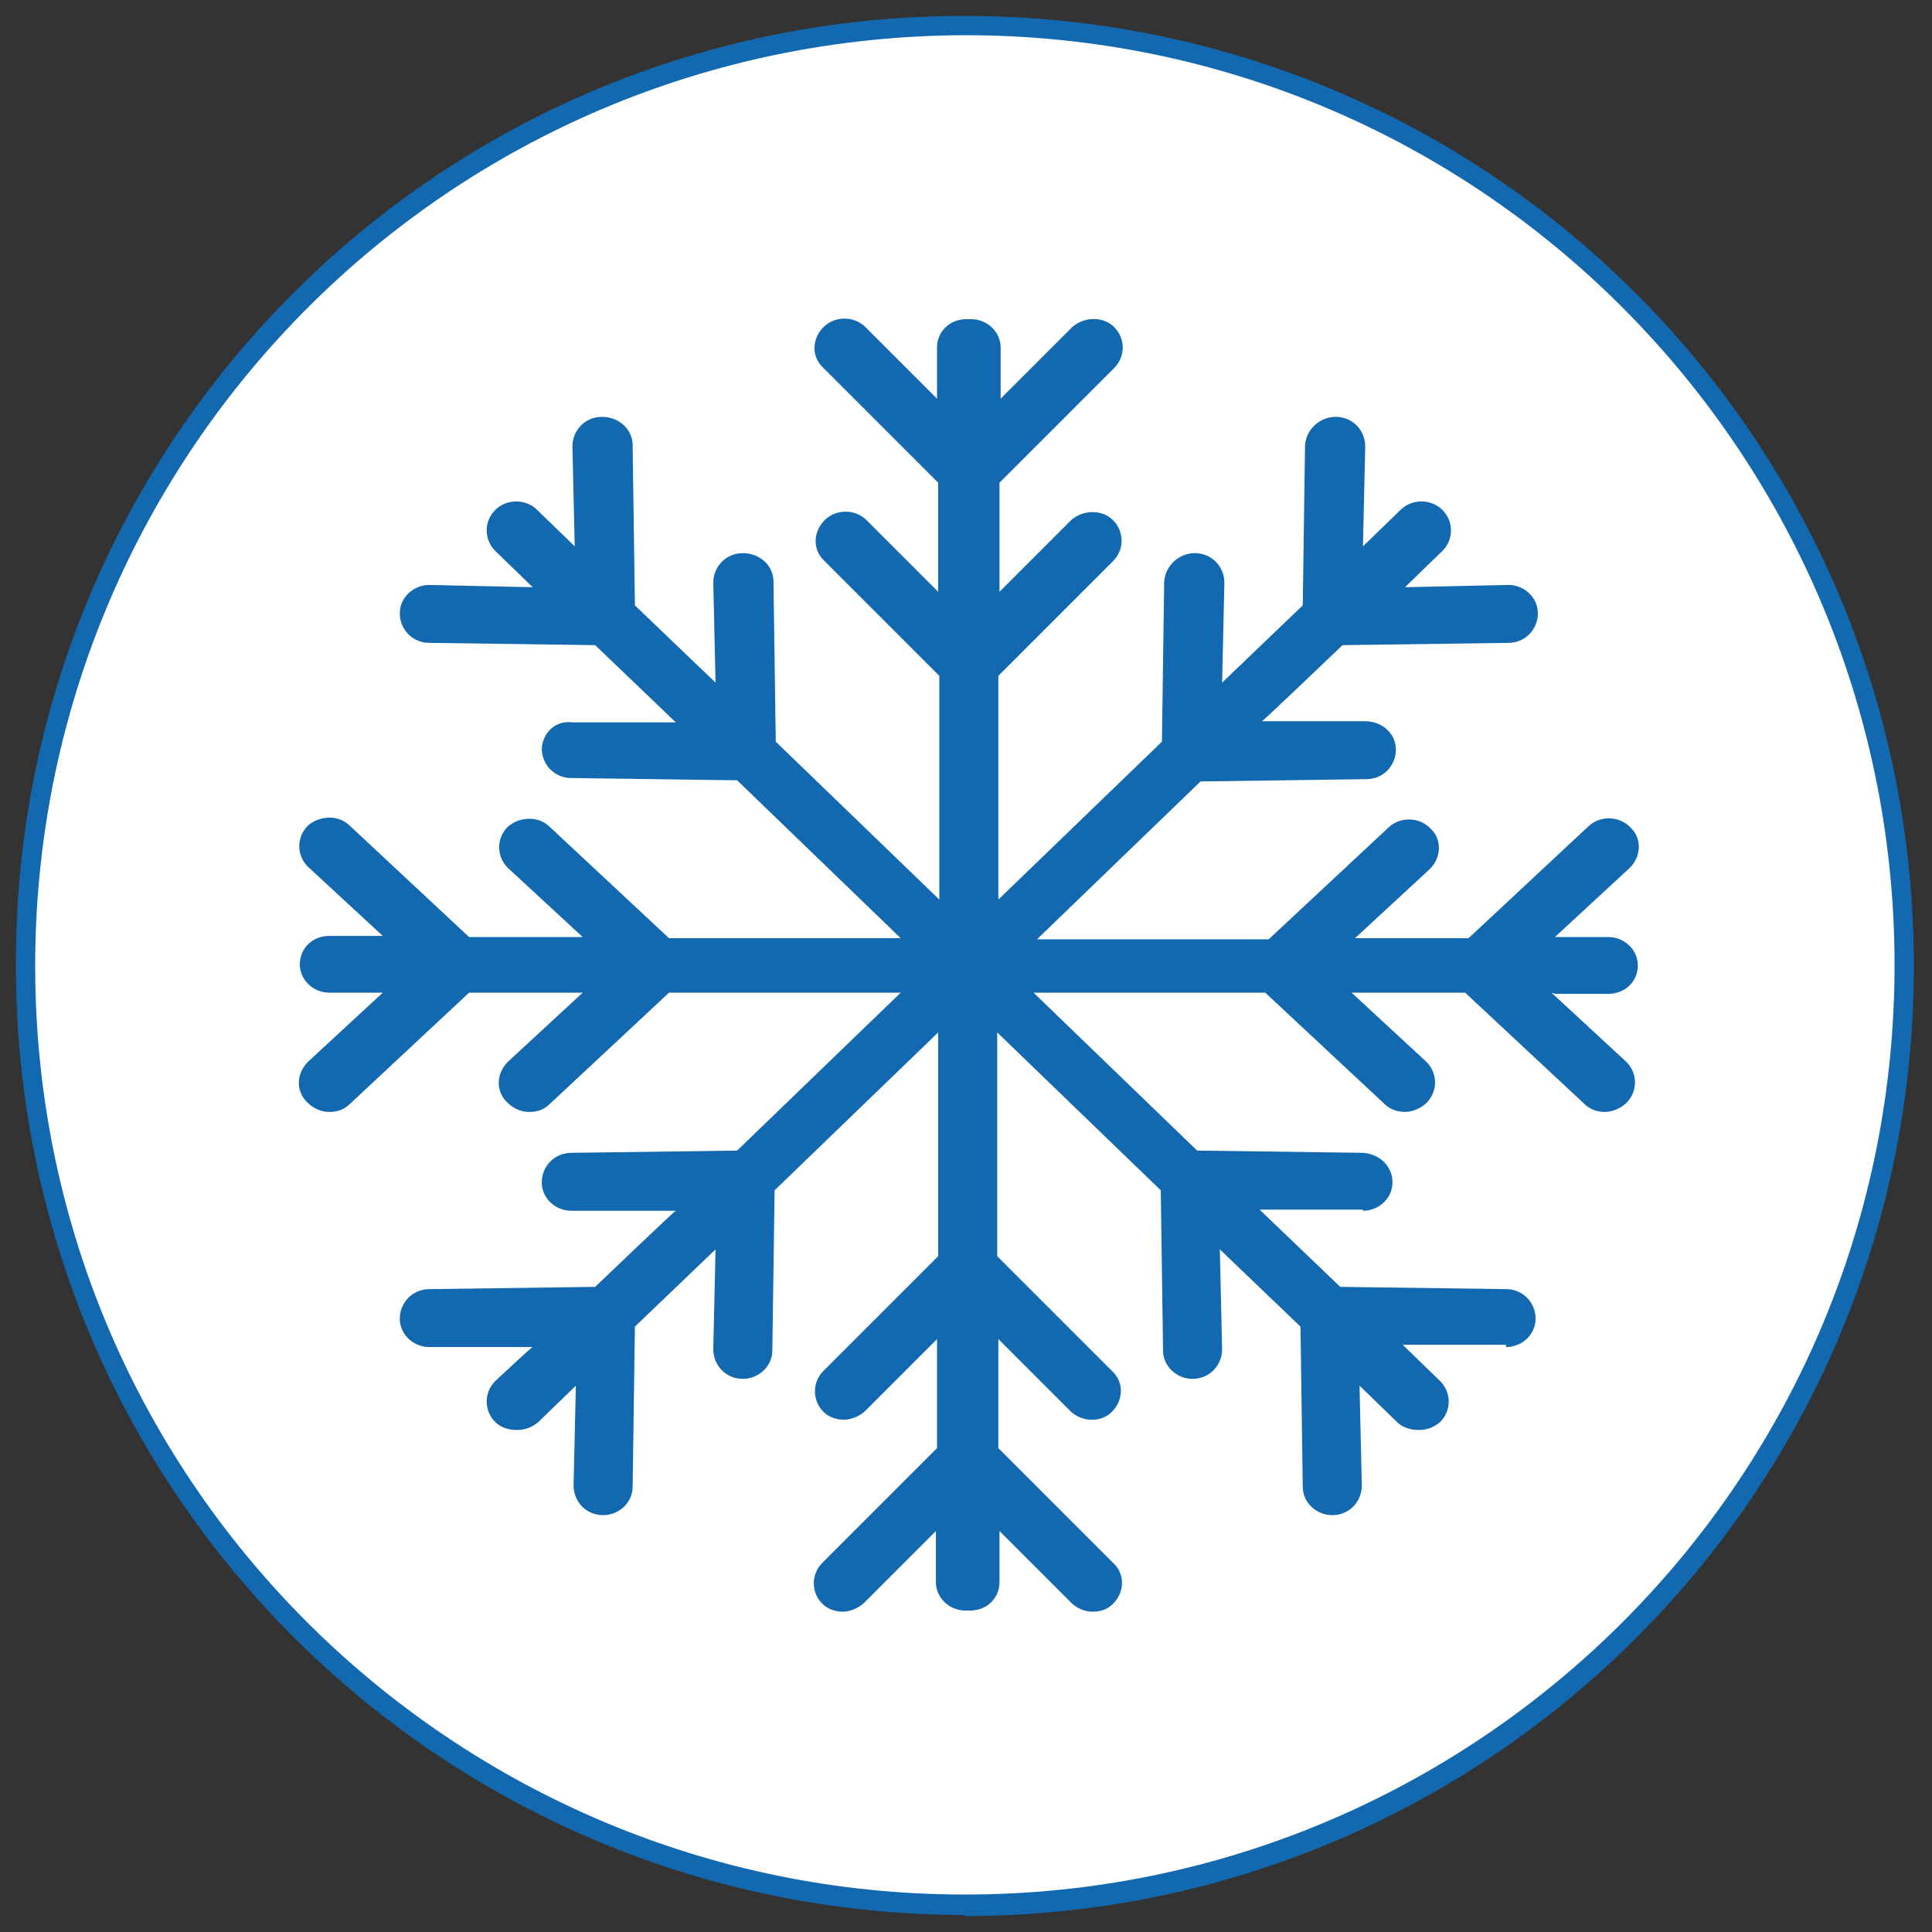
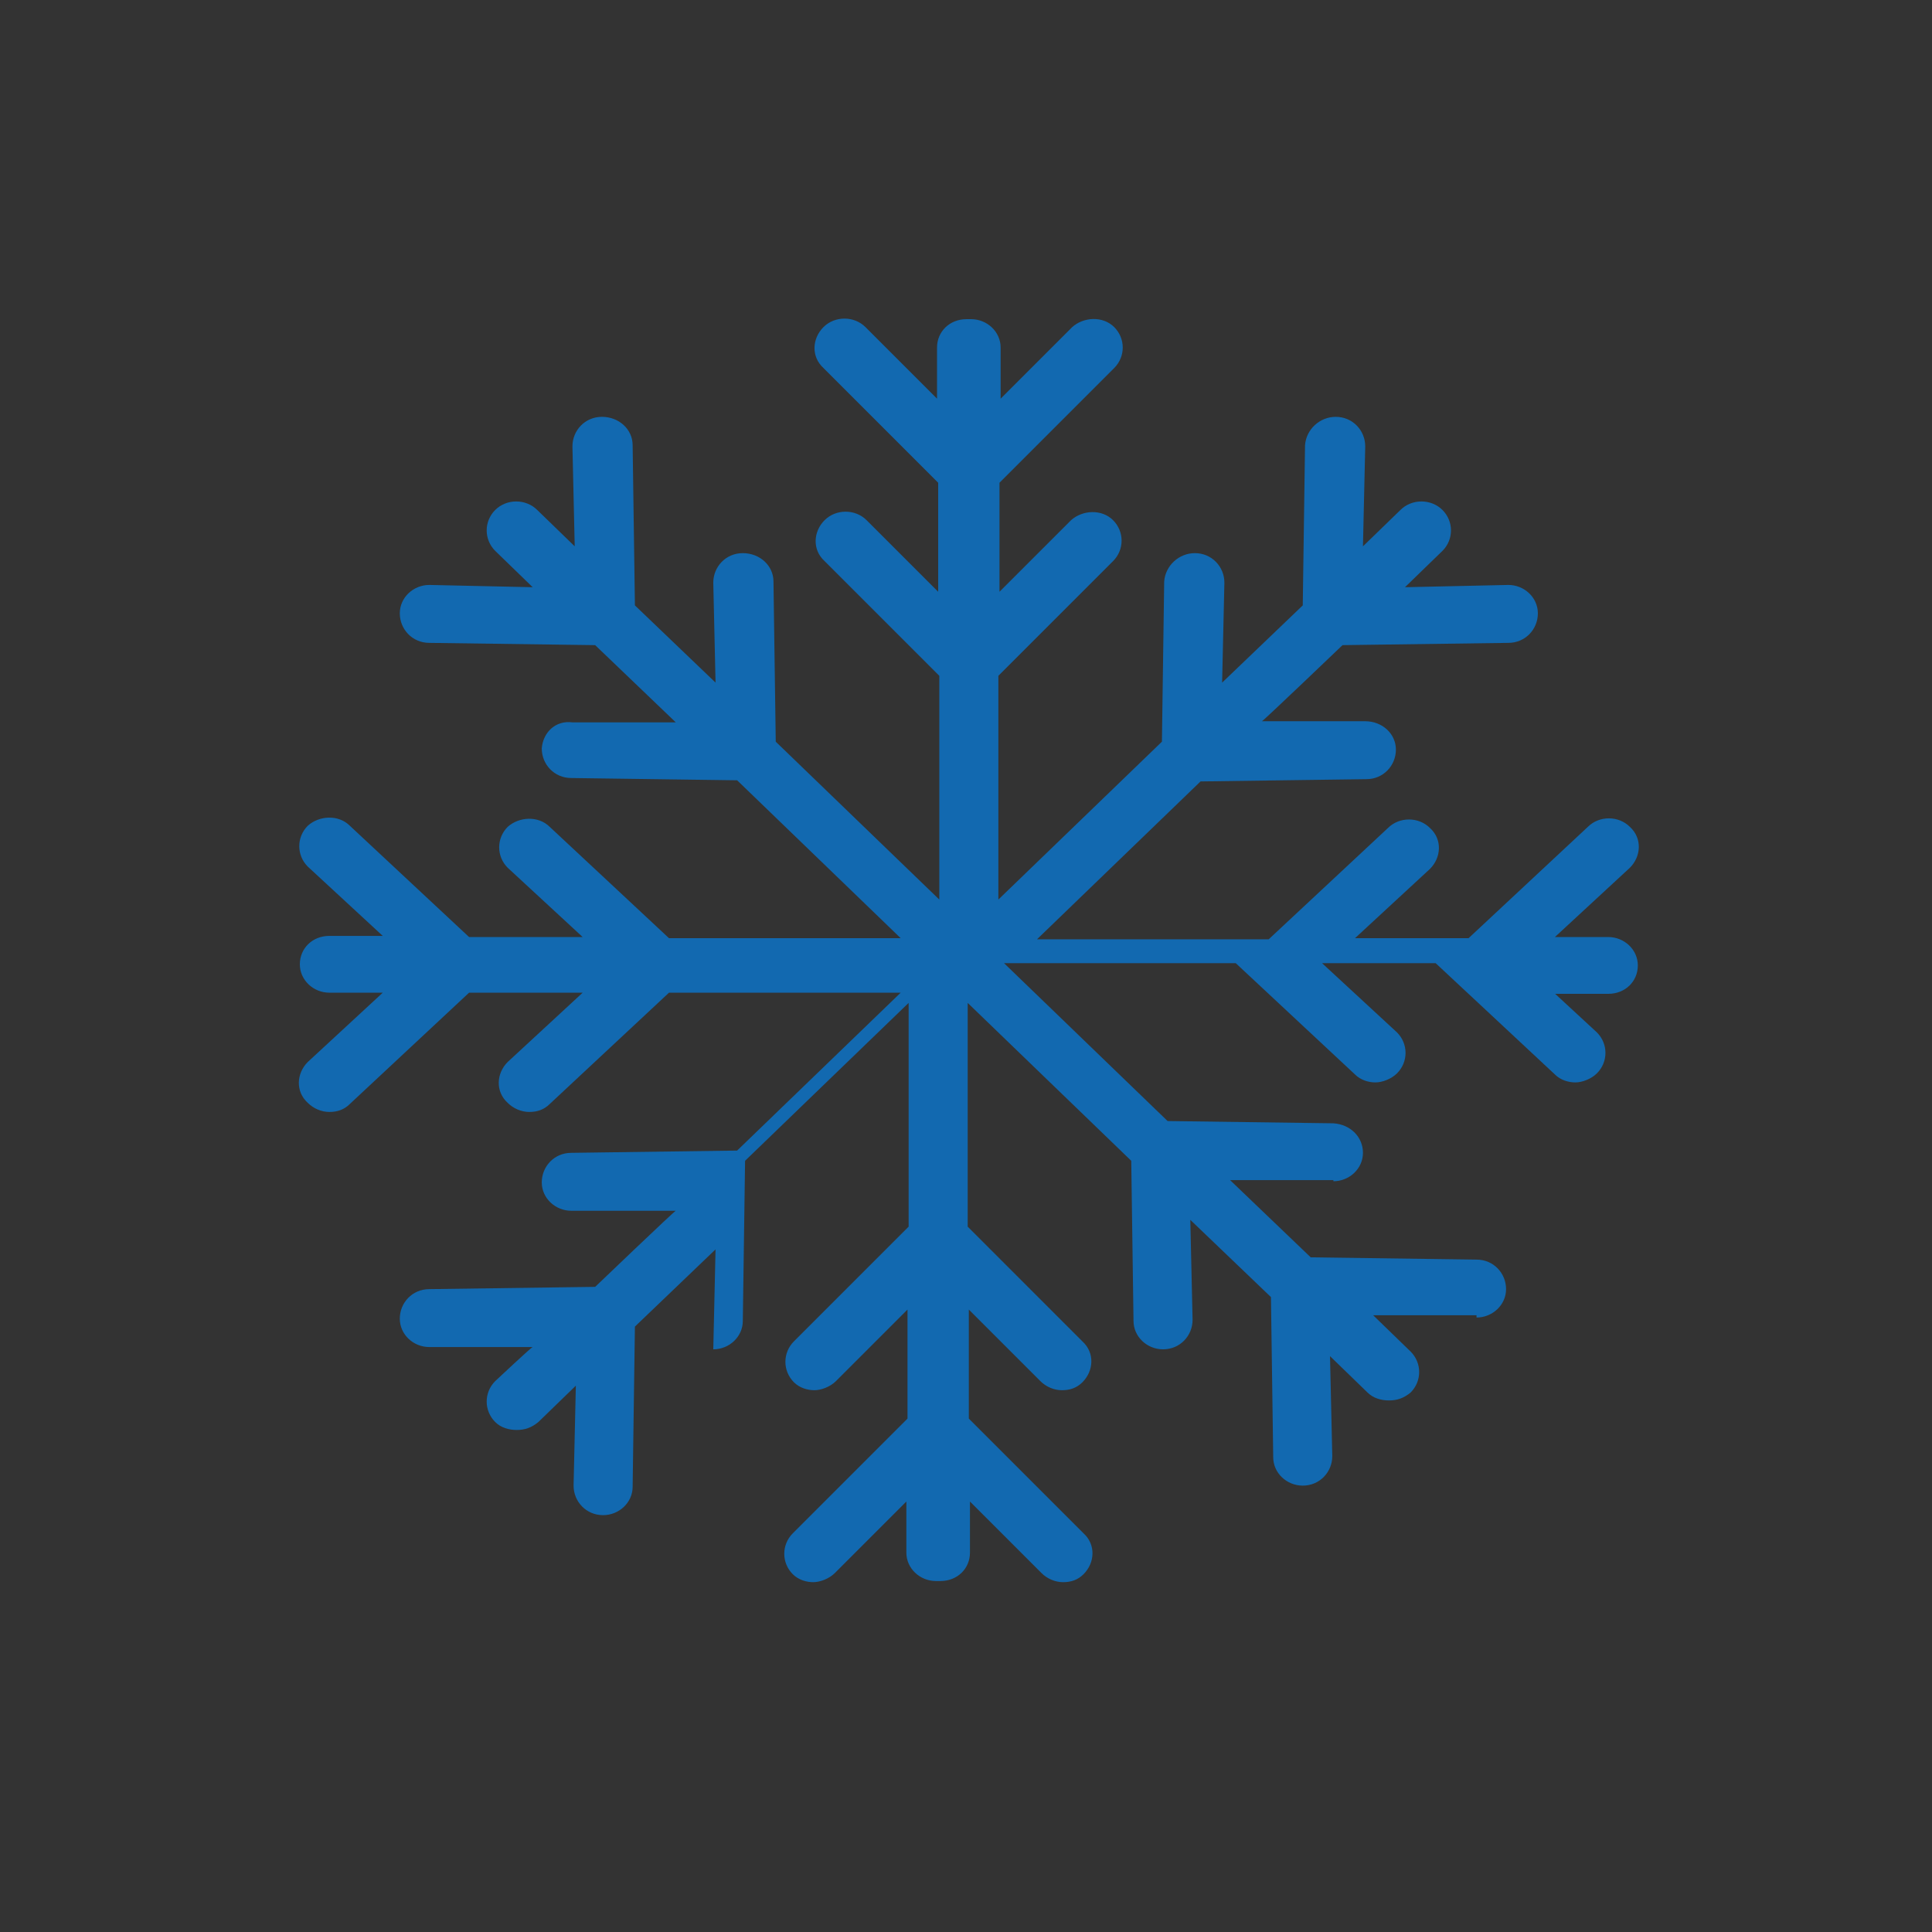
<svg xmlns="http://www.w3.org/2000/svg" id="Layer_1" viewBox="0 0 170.1 170.1">
  <rect x="0" y="0" width="170.1" height="170.1" fill="#333333" stroke="none" />
  <defs>
    <style>      .st0 {        fill: none;      }      .st1 {        fill: #fff;      }      .st2 {        fill: #1269b0;      }    </style>
  </defs>
-   <circle class="st1" cx="84.9" cy="85" r="82.4" />
-   <path class="st2" d="M85,166.8c44.7,0,81.4-36,81.8-81.1.4-45.4-36.2-82.6-81.8-82.6C39.6,3.2,3.5,39.7,3.1,84.3c-.4,45.9,36.8,82.5,81.8,82.5M85,168.6c-46.1,0-83.9-37.3-83.6-84.2C1.6,38.7,38.6,1.4,84.9,1.4c46.6,0,84,37.8,83.6,84.4-.4,46.1-37.8,82.9-83.6,82.9" />
-   <path class="st2" d="M136.9,87.5h4.7c1.5,0,2.6-1.1,2.6-2.5s-1.2-2.5-2.6-2.5h-4.7l6.6-6.1c1-1,1.1-2.6,0-3.6-1-1-2.7-1-3.7,0l-10.5,9.8h-10l6.6-6.1c1-1,1.1-2.6,0-3.6-1-1-2.7-1-3.7,0l-10.5,9.8h-20.4l14.4-13.9,14.6-.2c1.5,0,2.6-1.2,2.6-2.6,0-1.4-1.2-2.5-2.7-2.5h-9.1c0,.1,7.1-6.7,7.1-6.7l14.6-.2c1.5,0,2.6-1.2,2.6-2.6,0-1.4-1.2-2.5-2.6-2.5h0l-9.1.2,3.3-3.2c1-1,1-2.6,0-3.6-1-1-2.7-1-3.7,0l-3.3,3.2.2-8.8c0-1.4-1.1-2.6-2.6-2.6-1.4,0-2.6,1.1-2.7,2.5l-.2,14.1-7.1,6.8.2-8.8c0-1.4-1.1-2.6-2.6-2.6-1.4,0-2.6,1.1-2.7,2.5l-.2,14.1-14.4,13.9v-19.7l10.1-10.1c1-1,1-2.6,0-3.6-1-1-2.7-.9-3.7,0l-6.3,6.3v-9.6l10.1-10.1c1-1,1-2.6,0-3.6-1-1-2.7-.9-3.7,0l-6.3,6.3v-4.5c0-1.4-1.2-2.5-2.6-2.5s-.1,0-.2,0c0,0-.1,0-.2,0-1.5,0-2.6,1.1-2.6,2.5v4.5l-6.3-6.3c-1-1-2.7-1-3.7,0-1,1-1.1,2.6,0,3.6l10.1,10.1v9.6l-6.3-6.3c-1-1-2.7-1-3.7,0-1,1-1.1,2.6,0,3.6l10.1,10.1v19.7l-14.4-13.9-.2-14.1c0-1.4-1.2-2.5-2.7-2.5-1.5,0-2.6,1.2-2.6,2.6l.2,8.8-7.1-6.8-.2-14.1c0-1.4-1.2-2.5-2.7-2.5-1.5,0-2.6,1.2-2.6,2.6l.2,8.8-3.3-3.2c-1-1-2.7-1-3.7,0-1,1-1,2.6,0,3.6l3.3,3.2-9.1-.2h0c-1.4,0-2.6,1.1-2.6,2.5,0,1.4,1.1,2.6,2.6,2.6l14.6.2,7.1,6.8h-9.1c-1.5-.2-2.6.9-2.7,2.3,0,1.4,1.1,2.6,2.6,2.6l14.6.2,14.4,13.9h-20.4l-10.5-9.8c-1-1-2.7-.9-3.7,0-1,1-1,2.6,0,3.6l6.6,6.1h-10l-10.5-9.8c-1-1-2.7-.9-3.7,0-1,1-1,2.6,0,3.6l6.6,6.1h-4.7c-1.5,0-2.6,1.1-2.6,2.5s1.2,2.5,2.6,2.5h4.7l-6.6,6.1c-1,1-1.1,2.6,0,3.6.5.5,1.2.8,1.9.8s1.3-.2,1.8-.7l10.5-9.8h10l-6.6,6.1c-1,1-1.1,2.6,0,3.6.5.5,1.2.8,1.9.8s1.3-.2,1.8-.7l10.5-9.8h20.4l-14.4,13.9-14.6.2c-1.5,0-2.6,1.2-2.6,2.6,0,1.4,1.2,2.5,2.6,2.5h9.2c0-.1-7.1,6.7-7.1,6.7l-14.6.2c-1.5,0-2.6,1.2-2.6,2.6,0,1.4,1.2,2.5,2.6,2.5s0,0,0,0h9.1c0-.1-3.3,3-3.3,3-1,1-1,2.6,0,3.6.5.5,1.2.7,1.9.7s1.3-.2,1.9-.7l3.3-3.2-.2,8.8c0,1.4,1.1,2.6,2.6,2.6h0c1.4,0,2.6-1.1,2.6-2.5l.2-14.1,7.1-6.8-.2,8.8c0,1.4,1.1,2.6,2.6,2.6h0c1.4,0,2.6-1.1,2.6-2.5l.2-14.1,14.4-13.9v19.7l-10.1,10.1c-1,1-1,2.6,0,3.6.5.5,1.2.7,1.8.7s1.4-.3,1.9-.8l6.3-6.3v9.6l-10.1,10.1c-1,1-1,2.6,0,3.6.5.5,1.2.7,1.8.7s1.4-.3,1.9-.8l6.3-6.3v4.5c0,1.4,1.2,2.5,2.6,2.5s.1,0,.2,0c0,0,.1,0,.2,0,1.5,0,2.6-1.1,2.6-2.5v-4.5l6.3,6.3c.5.5,1.2.8,1.9.8s1.3-.2,1.8-.7c1-1,1.1-2.6,0-3.6l-10.1-10.1v-9.6l6.3,6.3c.5.5,1.2.8,1.9.8s1.3-.2,1.8-.7c1-1,1.1-2.6,0-3.6l-10.1-10.1v-19.7l14.4,13.9.2,14.1c0,1.4,1.2,2.5,2.6,2.5h0c1.5,0,2.6-1.2,2.6-2.6l-.2-8.8,7.1,6.8.2,14.1c0,1.4,1.2,2.5,2.6,2.5h0c1.5,0,2.6-1.2,2.6-2.6l-.2-8.8,3.3,3.2c.5.5,1.2.7,1.9.7s1.3-.2,1.9-.7c1-1,1-2.6,0-3.6l-3.3-3.2h9.1c0,.1,0,.2,0,.2,1.4,0,2.6-1.1,2.6-2.5,0-1.4-1.1-2.6-2.6-2.6l-14.6-.2-7.1-6.8h9.1c0,.1,0,.1,0,.1,1.4,0,2.6-1.1,2.6-2.5,0-1.4-1.1-2.5-2.6-2.6l-14.6-.2-14.4-13.9h20.4l10.5,9.8c.5.5,1.2.7,1.8.7s1.4-.3,1.9-.8c1-1,1-2.6,0-3.6l-6.6-6.1h10l10.5,9.8c.5.5,1.2.7,1.8.7s1.4-.3,1.9-.8c1-1,1-2.6,0-3.6l-6.6-6.1Z" />
-   <rect class="st0" x="1.3" y="1.4" width="167.2" height="167.2" />
+   <path class="st2" d="M136.9,87.5h4.7c1.5,0,2.6-1.1,2.6-2.5s-1.2-2.5-2.6-2.5h-4.7l6.6-6.1c1-1,1.1-2.6,0-3.6-1-1-2.7-1-3.7,0l-10.5,9.8h-10l6.6-6.1c1-1,1.1-2.6,0-3.6-1-1-2.7-1-3.7,0l-10.5,9.8h-20.4l14.4-13.9,14.6-.2c1.5,0,2.6-1.2,2.6-2.6,0-1.4-1.2-2.5-2.7-2.5h-9.1c0,.1,7.1-6.7,7.1-6.7l14.6-.2c1.5,0,2.6-1.2,2.6-2.6,0-1.4-1.2-2.5-2.6-2.5h0l-9.1.2,3.3-3.2c1-1,1-2.6,0-3.6-1-1-2.7-1-3.7,0l-3.3,3.2.2-8.8c0-1.4-1.1-2.6-2.6-2.6-1.4,0-2.6,1.1-2.7,2.5l-.2,14.1-7.1,6.8.2-8.8c0-1.4-1.1-2.6-2.6-2.6-1.4,0-2.6,1.1-2.7,2.5l-.2,14.1-14.4,13.9v-19.7l10.1-10.1c1-1,1-2.6,0-3.6-1-1-2.7-.9-3.7,0l-6.3,6.3v-9.6l10.1-10.1c1-1,1-2.6,0-3.6-1-1-2.7-.9-3.7,0l-6.3,6.3v-4.5c0-1.4-1.2-2.5-2.6-2.5s-.1,0-.2,0c0,0-.1,0-.2,0-1.5,0-2.6,1.1-2.6,2.5v4.5l-6.3-6.3c-1-1-2.7-1-3.7,0-1,1-1.1,2.6,0,3.6l10.1,10.1v9.6l-6.3-6.3c-1-1-2.7-1-3.7,0-1,1-1.1,2.6,0,3.6l10.1,10.1v19.7l-14.4-13.9-.2-14.1c0-1.4-1.2-2.5-2.7-2.5-1.5,0-2.6,1.2-2.6,2.6l.2,8.8-7.1-6.8-.2-14.1c0-1.4-1.2-2.5-2.7-2.5-1.5,0-2.6,1.2-2.6,2.6l.2,8.8-3.3-3.2c-1-1-2.7-1-3.7,0-1,1-1,2.6,0,3.6l3.3,3.2-9.1-.2h0c-1.4,0-2.6,1.1-2.6,2.5,0,1.4,1.1,2.6,2.6,2.6l14.6.2,7.1,6.8h-9.1c-1.5-.2-2.6.9-2.7,2.3,0,1.4,1.1,2.6,2.6,2.6l14.6.2,14.4,13.9h-20.4l-10.5-9.8c-1-1-2.7-.9-3.7,0-1,1-1,2.6,0,3.6l6.6,6.1h-10l-10.5-9.8c-1-1-2.7-.9-3.7,0-1,1-1,2.6,0,3.6l6.6,6.1h-4.7c-1.5,0-2.6,1.1-2.6,2.5s1.2,2.5,2.6,2.5h4.7l-6.6,6.1c-1,1-1.1,2.6,0,3.6.5.5,1.2.8,1.9.8s1.3-.2,1.8-.7l10.5-9.8h10l-6.6,6.1c-1,1-1.1,2.6,0,3.6.5.5,1.2.8,1.9.8s1.3-.2,1.8-.7l10.5-9.8h20.4l-14.4,13.9-14.6.2c-1.5,0-2.6,1.2-2.6,2.6,0,1.4,1.2,2.5,2.6,2.5h9.2c0-.1-7.1,6.7-7.1,6.7l-14.6.2c-1.5,0-2.6,1.2-2.6,2.6,0,1.4,1.2,2.5,2.6,2.5s0,0,0,0h9.1c0-.1-3.3,3-3.3,3-1,1-1,2.6,0,3.6.5.5,1.2.7,1.9.7s1.3-.2,1.9-.7l3.3-3.2-.2,8.8c0,1.4,1.1,2.6,2.6,2.6h0c1.4,0,2.6-1.1,2.6-2.5l.2-14.1,7.1-6.8-.2,8.8h0c1.4,0,2.6-1.1,2.6-2.5l.2-14.1,14.4-13.9v19.7l-10.1,10.1c-1,1-1,2.6,0,3.6.5.5,1.2.7,1.8.7s1.4-.3,1.9-.8l6.3-6.3v9.6l-10.1,10.1c-1,1-1,2.6,0,3.6.5.5,1.2.7,1.8.7s1.4-.3,1.9-.8l6.3-6.3v4.5c0,1.4,1.2,2.5,2.6,2.5s.1,0,.2,0c0,0,.1,0,.2,0,1.5,0,2.6-1.1,2.6-2.5v-4.5l6.3,6.3c.5.5,1.2.8,1.9.8s1.3-.2,1.8-.7c1-1,1.1-2.6,0-3.6l-10.1-10.1v-9.6l6.3,6.3c.5.5,1.2.8,1.9.8s1.3-.2,1.8-.7c1-1,1.1-2.6,0-3.6l-10.1-10.1v-19.7l14.4,13.9.2,14.1c0,1.4,1.2,2.5,2.6,2.5h0c1.5,0,2.6-1.2,2.6-2.6l-.2-8.8,7.1,6.8.2,14.1c0,1.4,1.2,2.5,2.6,2.5h0c1.5,0,2.6-1.2,2.6-2.6l-.2-8.8,3.3,3.2c.5.5,1.2.7,1.9.7s1.3-.2,1.9-.7c1-1,1-2.6,0-3.6l-3.3-3.2h9.1c0,.1,0,.2,0,.2,1.4,0,2.6-1.1,2.6-2.5,0-1.4-1.1-2.6-2.6-2.6l-14.6-.2-7.1-6.8h9.1c0,.1,0,.1,0,.1,1.4,0,2.6-1.1,2.6-2.5,0-1.4-1.1-2.5-2.6-2.6l-14.6-.2-14.4-13.9h20.4l10.5,9.8c.5.5,1.2.7,1.8.7s1.4-.3,1.9-.8c1-1,1-2.6,0-3.6l-6.6-6.1h10l10.5,9.8c.5.5,1.2.7,1.8.7s1.4-.3,1.9-.8c1-1,1-2.6,0-3.6l-6.6-6.1Z" />
</svg>